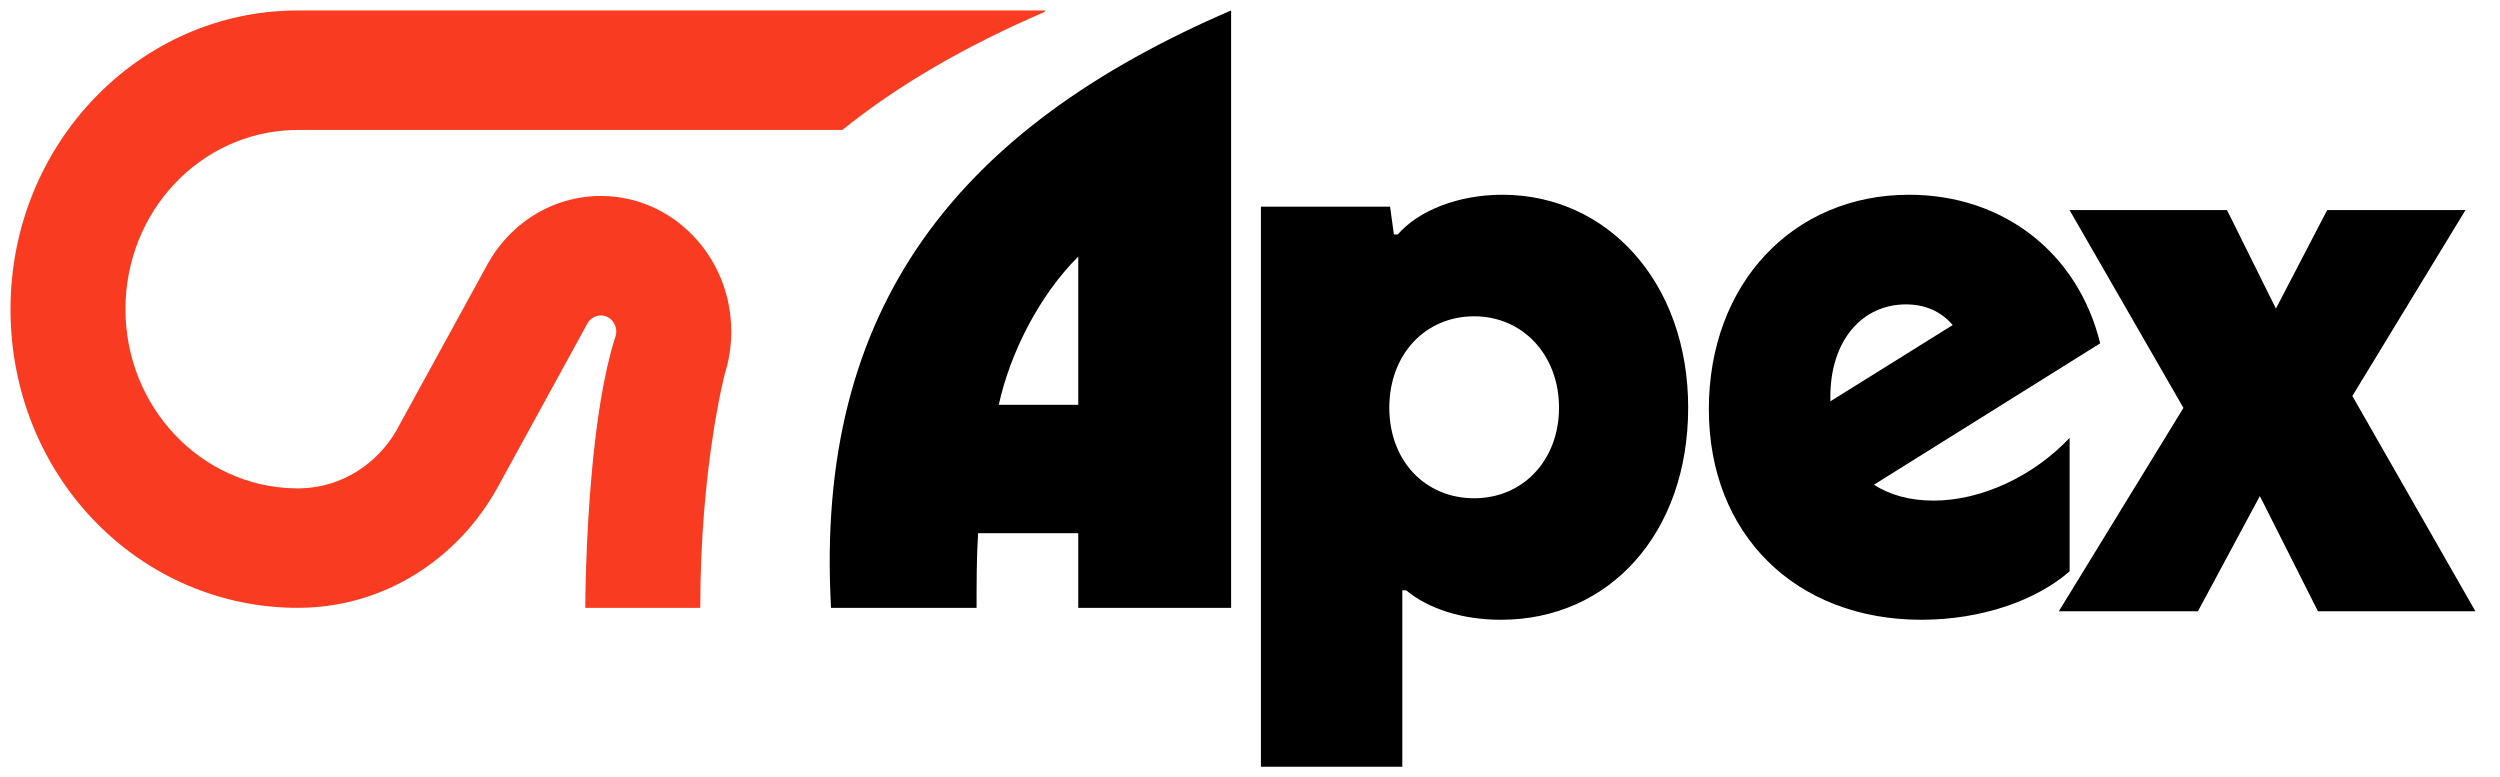
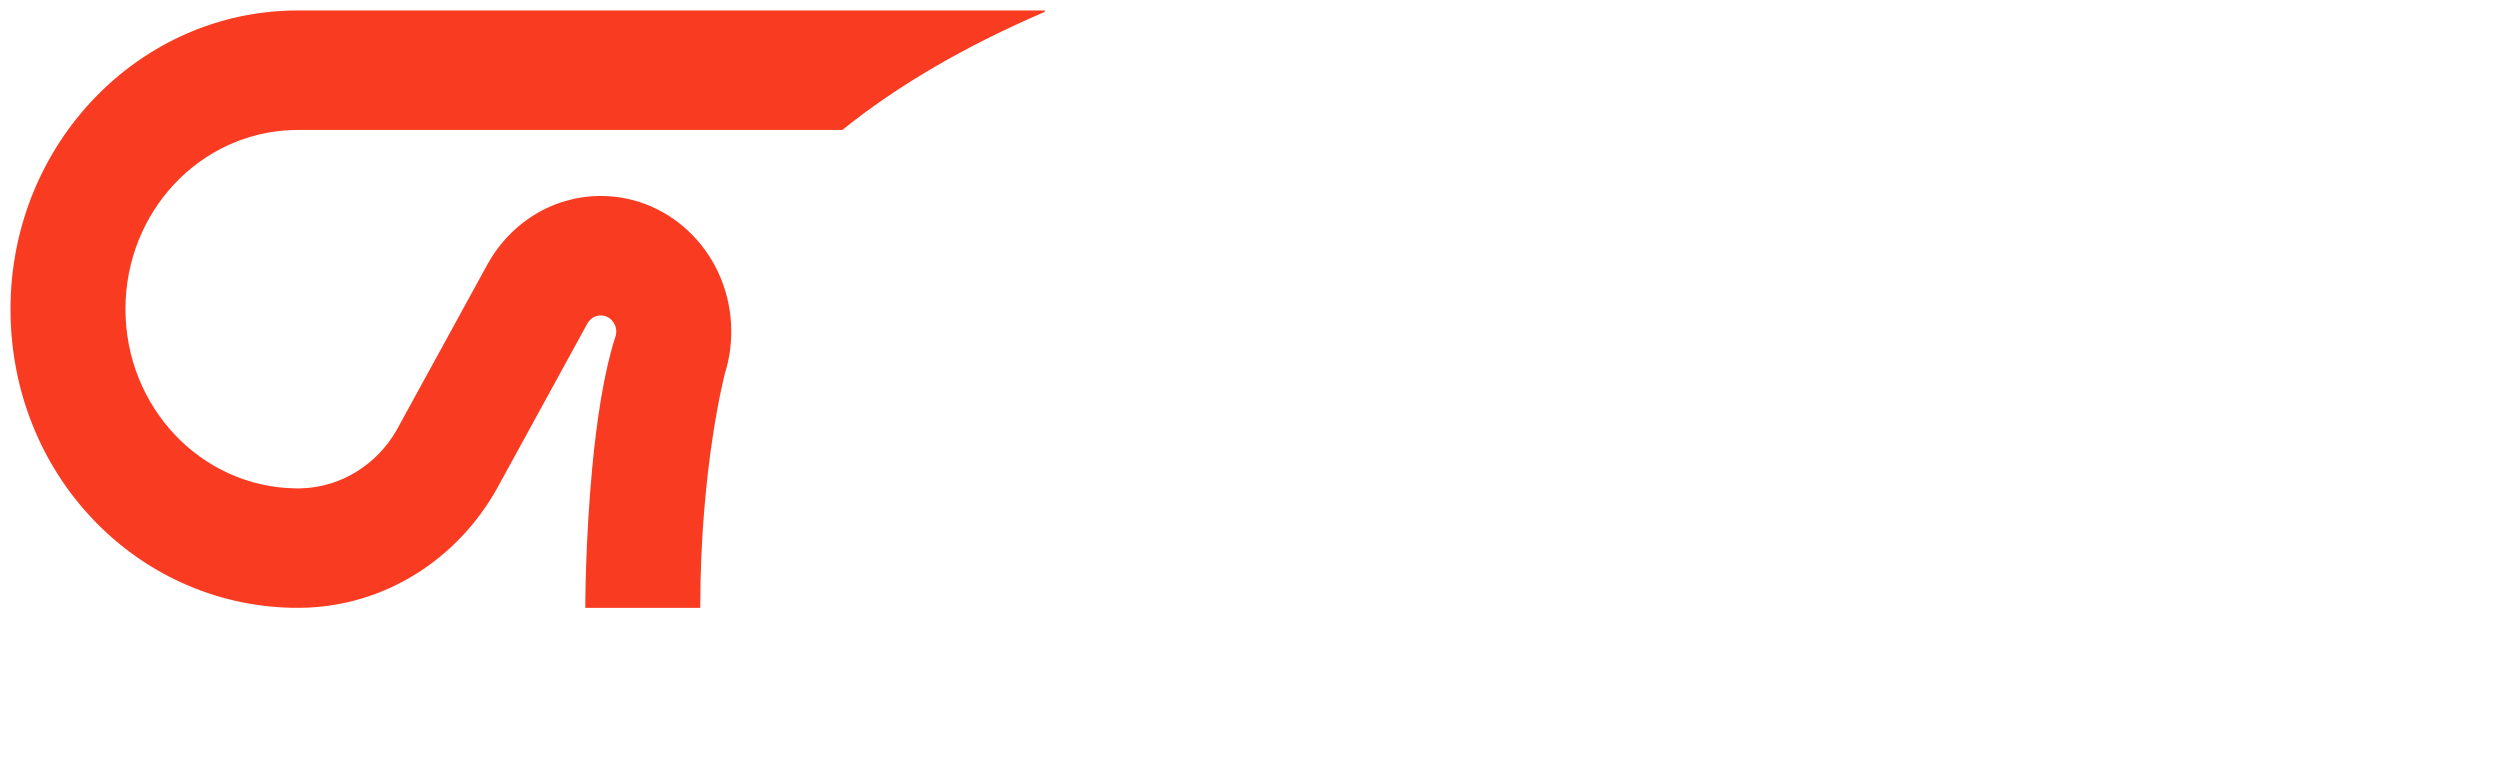
<svg xmlns="http://www.w3.org/2000/svg" width="119" height="37" viewBox="0 0 119 37" fill="none">
  <g clip-path="url(#clip0_1_13847)">
-     <path d="M58.601 0.496V28.933H51.325V25.379H46.558C46.485 26.513 46.485 27.723 46.485 28.933H39.557C38.758 14.601 45.613 6.093 58.601 0.496ZM51.325 19.268V12.212C49.505 14.027 48.101 16.729 47.541 19.268H51.325Z" fill="black" />
-     <path d="M71.444 29.501C69.588 29.501 67.987 28.972 66.933 28.101H66.75V36.497H60.02V9.837H66.168L66.35 11.161H66.533C67.515 10.026 69.407 9.27 71.517 9.27C76.501 9.27 80.357 13.429 80.357 19.404C80.357 25.379 76.609 29.501 71.444 29.501ZM70.17 15.056C67.841 15.056 66.131 16.872 66.131 19.406C66.131 21.94 67.841 23.717 70.17 23.717C72.499 23.717 74.209 21.902 74.209 19.406C74.209 16.91 72.499 15.056 70.17 15.056Z" fill="black" />
-     <path d="M99.968 16.343L89.199 23.073C89.964 23.564 90.909 23.829 92.037 23.829C94.329 23.829 96.804 22.657 98.514 20.842V27.195C96.913 28.594 94.293 29.501 91.455 29.501C85.489 29.501 81.341 25.455 81.341 19.48C81.341 13.505 85.343 9.27 90.873 9.27C95.348 9.27 98.913 12.03 99.968 16.341V16.343ZM87.126 19.102L92.948 15.472C92.402 14.829 91.637 14.489 90.728 14.489C88.619 14.489 87.126 16.229 87.126 18.877V19.104V19.102Z" fill="black" />
-     <path d="M107.568 23.614L104.621 29.097H98L103.931 19.416L98.511 10H106.006L108.334 14.689L110.773 10H117.357L111.972 18.849L117.83 29.097H110.335L107.57 23.614H107.568Z" fill="black" />
    <path d="M28.597 9.328C28.021 9.328 27.463 9.41 26.934 9.563C25.612 9.944 24.469 10.767 23.659 11.87C23.491 12.096 23.34 12.336 23.201 12.585L23.195 12.597L22.367 14.108L19.006 20.24L19.003 20.246L18.868 20.494C17.936 22.099 16.262 23.186 14.343 23.245C14.288 23.246 14.233 23.248 14.18 23.248C14.127 23.248 14.072 23.248 14.017 23.245C9.559 23.156 5.972 19.372 5.972 14.717C5.972 10.061 9.533 6.306 13.967 6.189C14.039 6.187 14.108 6.186 14.18 6.186H40.096C42.773 4.027 45.99 2.177 49.716 0.571L49.749 0.498H14.18C6.626 0.496 0.5 6.863 0.5 14.715C0.5 22.567 6.469 28.769 13.89 28.931C13.94 28.931 13.99 28.931 14.039 28.932C14.086 28.932 14.133 28.932 14.18 28.932C14.227 28.932 14.274 28.932 14.321 28.932C18.313 28.88 21.789 26.605 23.66 23.246L23.745 23.091L24.907 20.971L27.833 15.63L27.95 15.417C27.95 15.417 27.956 15.404 27.959 15.399C28.087 15.17 28.325 15.015 28.597 15.015C29.005 15.015 29.334 15.358 29.334 15.781C29.334 15.889 29.313 15.992 29.275 16.083C28.734 17.782 28.4 20.057 28.194 22.221C27.86 25.722 27.86 28.934 27.86 28.934H33.332C33.332 22.186 34.511 17.756 34.511 17.756C34.705 17.134 34.808 16.47 34.808 15.781C34.808 12.217 32.028 9.328 28.599 9.328H28.597Z" fill="#F93B21" />
  </g>
  <defs>
    <clipPath id="clip0_1_13847">
      <rect width="117.659" height="36" fill="white" transform="translate(0.5 0.5)" />
    </clipPath>
  </defs>
</svg>